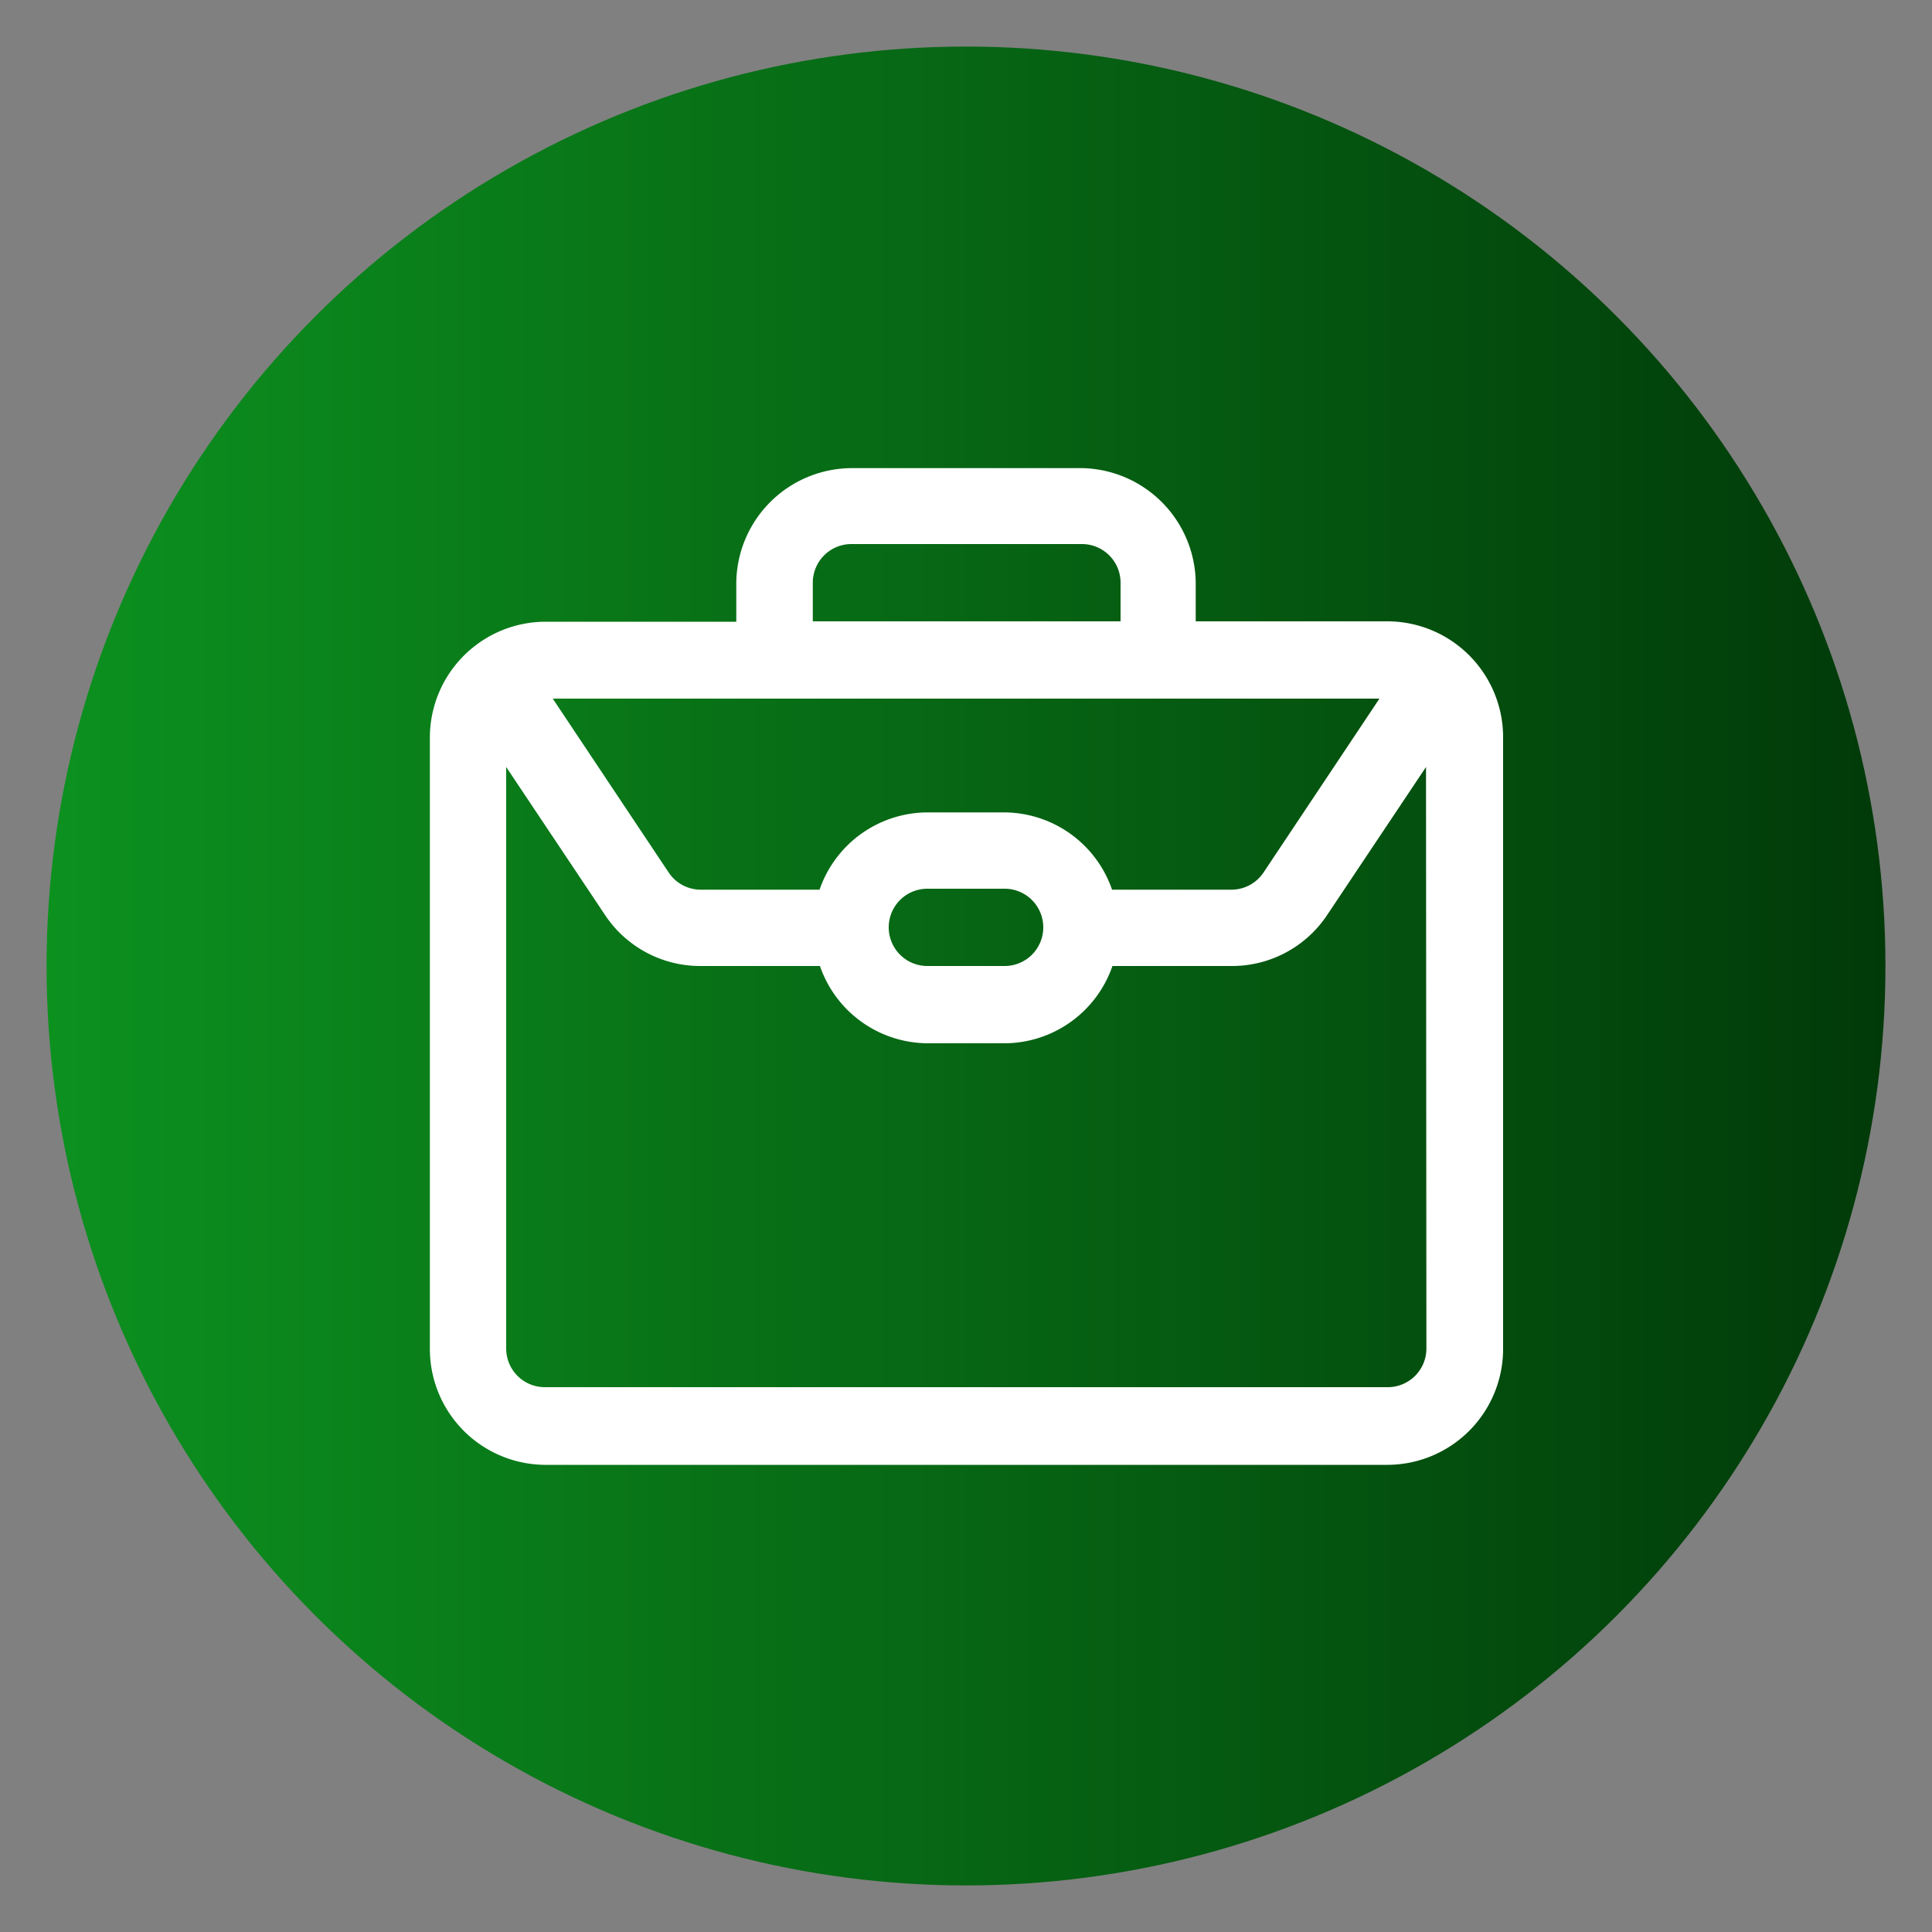
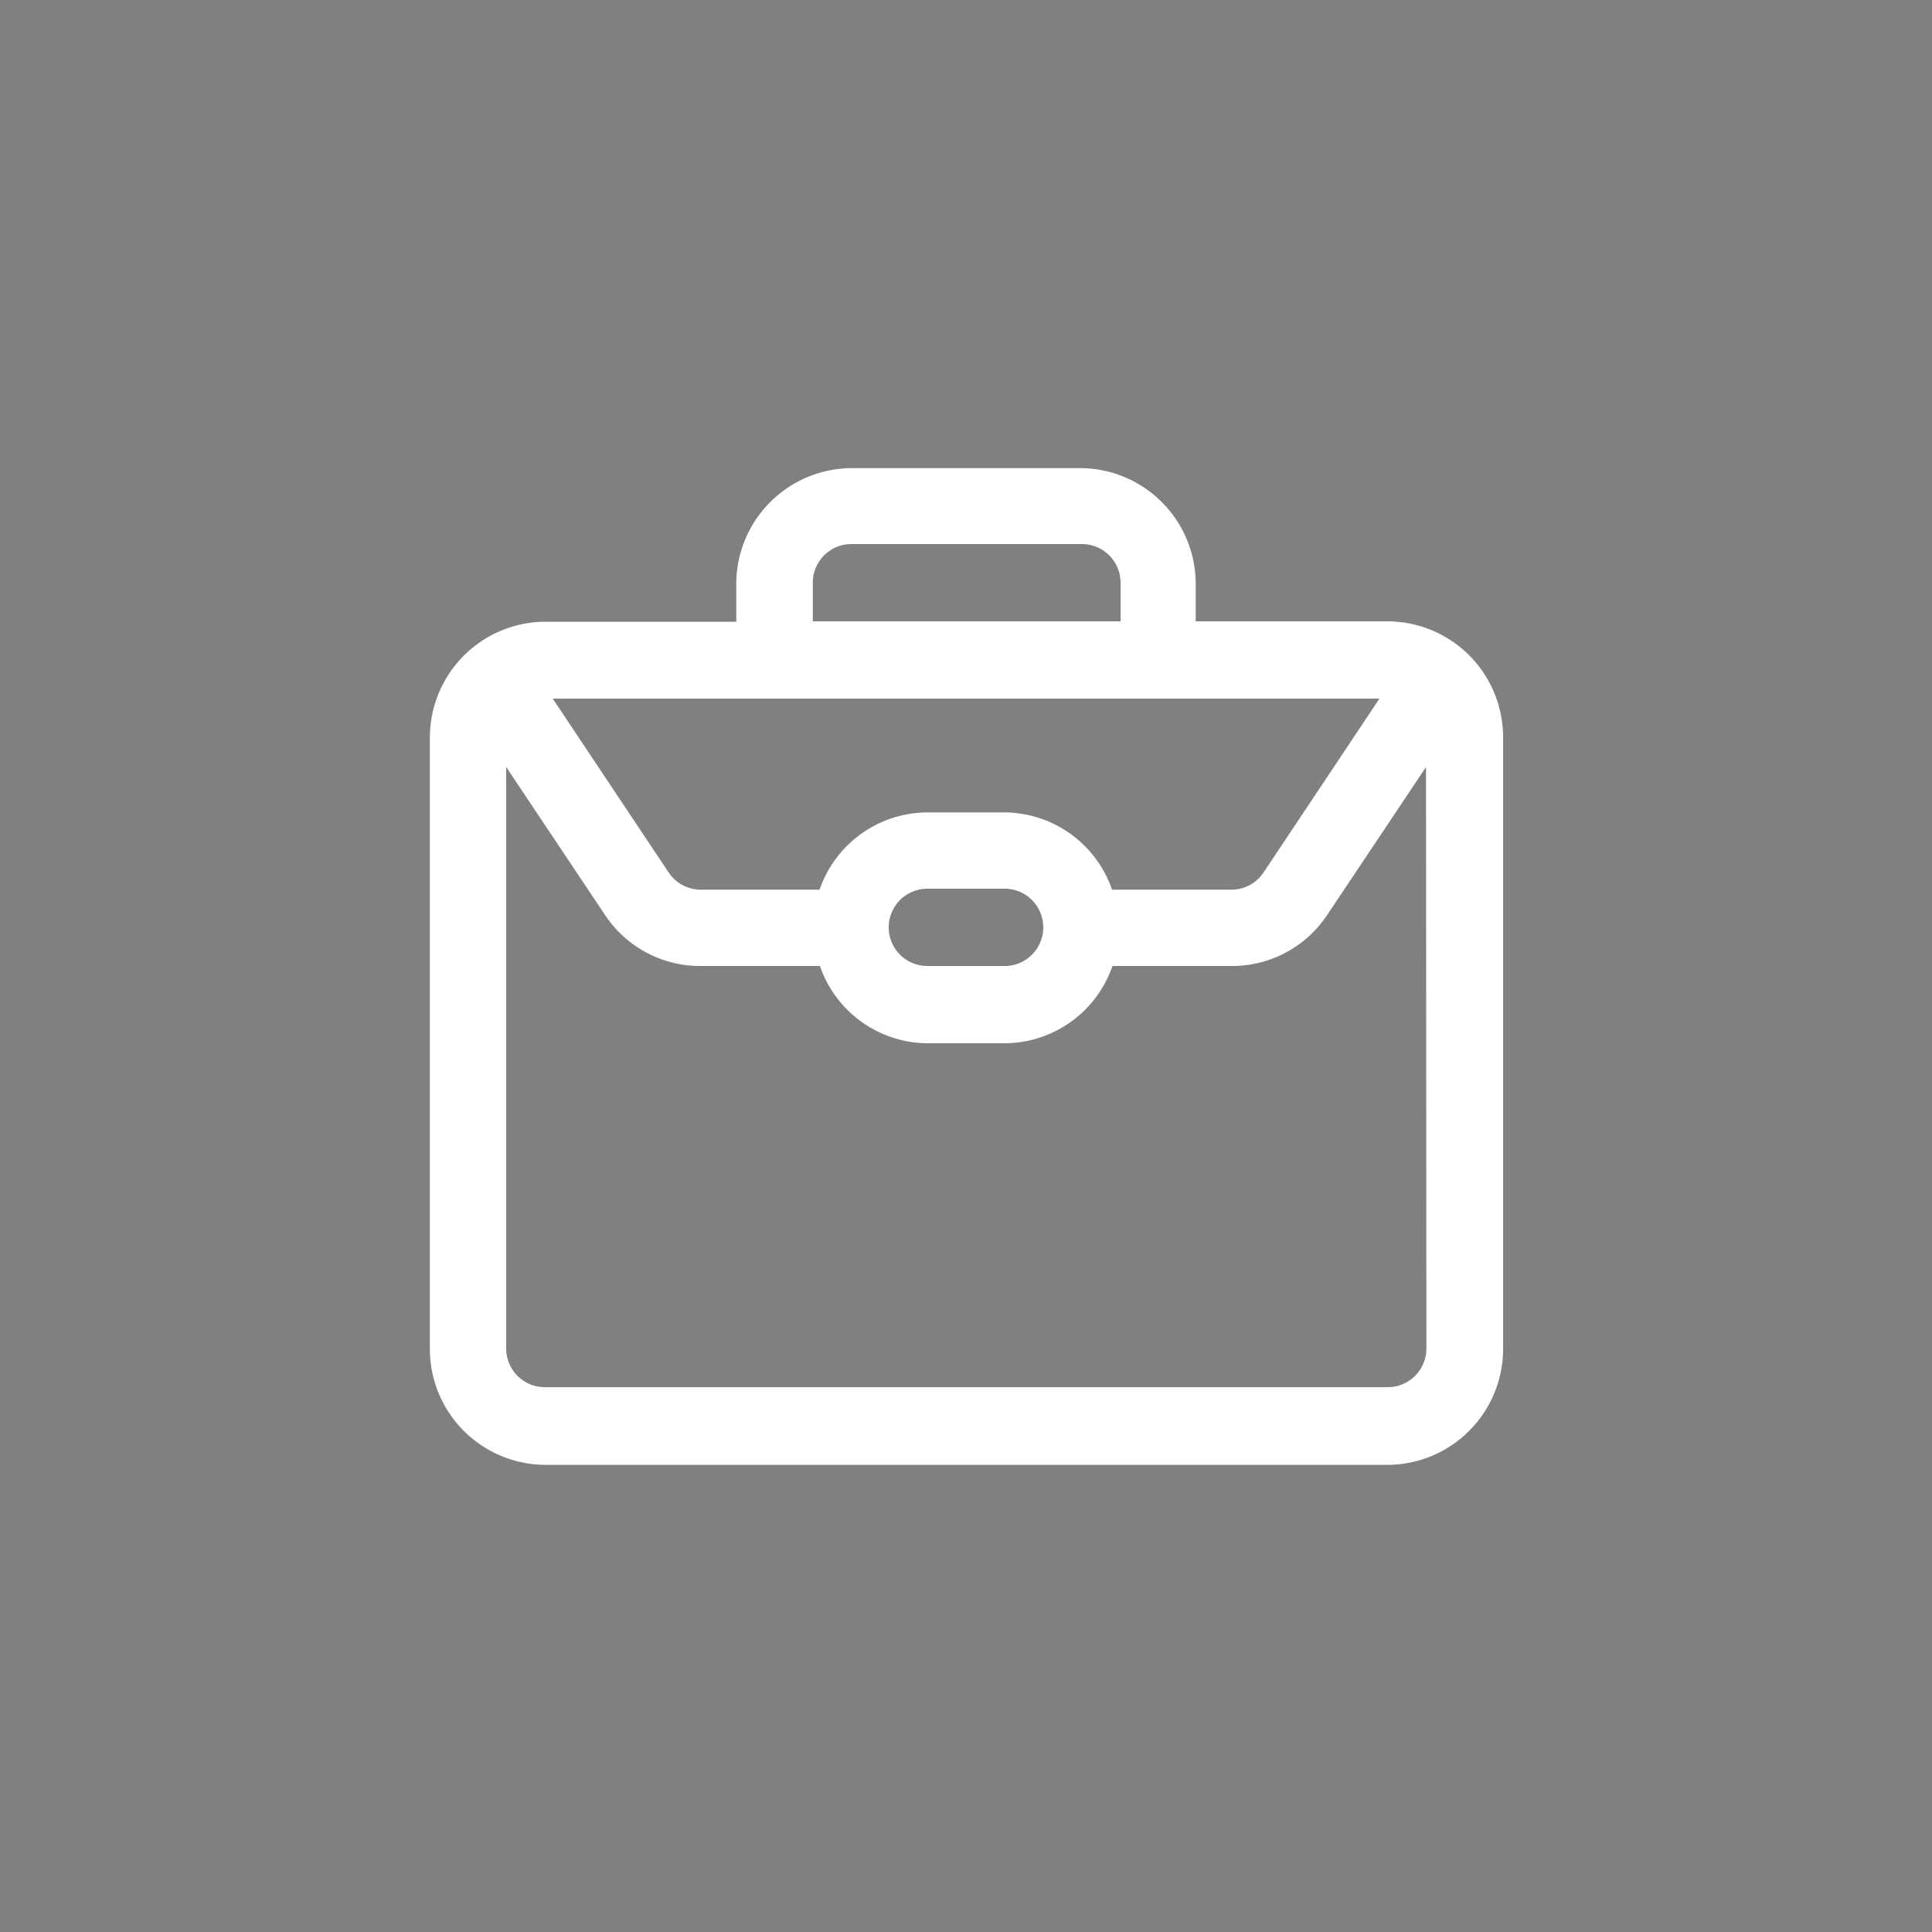
<svg xmlns="http://www.w3.org/2000/svg" id="Layer_1" data-name="Layer 1" viewBox="0 0 100 100">
  <rect x="0" y="0" width="100" height="100" fill="#808080" stroke="none" />
  <defs>
    <style>.cls-1{fill:url(#linear-gradient);}.cls-2{fill:#fff;}</style>
    <linearGradient id="linear-gradient" x1="2.41" y1="50" x2="97.59" y2="50" gradientUnits="userSpaceOnUse">
      <stop offset="0" stop-color="#0c911f" />
      <stop offset="1" stop-color="#013a09" />
    </linearGradient>
  </defs>
-   <circle class="cls-1" cx="50" cy="50" r="47.59" />
  <path class="cls-2" d="M71.8,32.16H61.89v-2A6,6,0,0,0,56,24.23H44.05a6,6,0,0,0-5.94,5.95v2H28.2a6,6,0,0,0-5.95,6V69.82a6,6,0,0,0,5.95,6H71.8a6,6,0,0,0,6-6V38.11A6,6,0,0,0,71.8,32.16Zm-29.73-2a2,2,0,0,1,2-2H56a2,2,0,0,1,2,2v2H42.07Zm-2,6H71.4l-6,9a2,2,0,0,1-1.65.89H57.56a5.93,5.93,0,0,0-5.58-4H48a5.93,5.93,0,0,0-5.58,4H36.26a2,2,0,0,1-1.65-.89l-6-9ZM54,48a2,2,0,0,1-2,2H48a2,2,0,0,1,0-4h4A2,2,0,0,1,54,48Zm19.83,21.8a2,2,0,0,1-2,2H28.2a2,2,0,0,1-2-2V39.7l5.11,7.65A5.91,5.91,0,0,0,36.26,50h6.18A5.93,5.93,0,0,0,48,54h4a5.93,5.93,0,0,0,5.58-4h6.18a5.91,5.91,0,0,0,4.94-2.65l5.11-7.65Z" />
</svg>